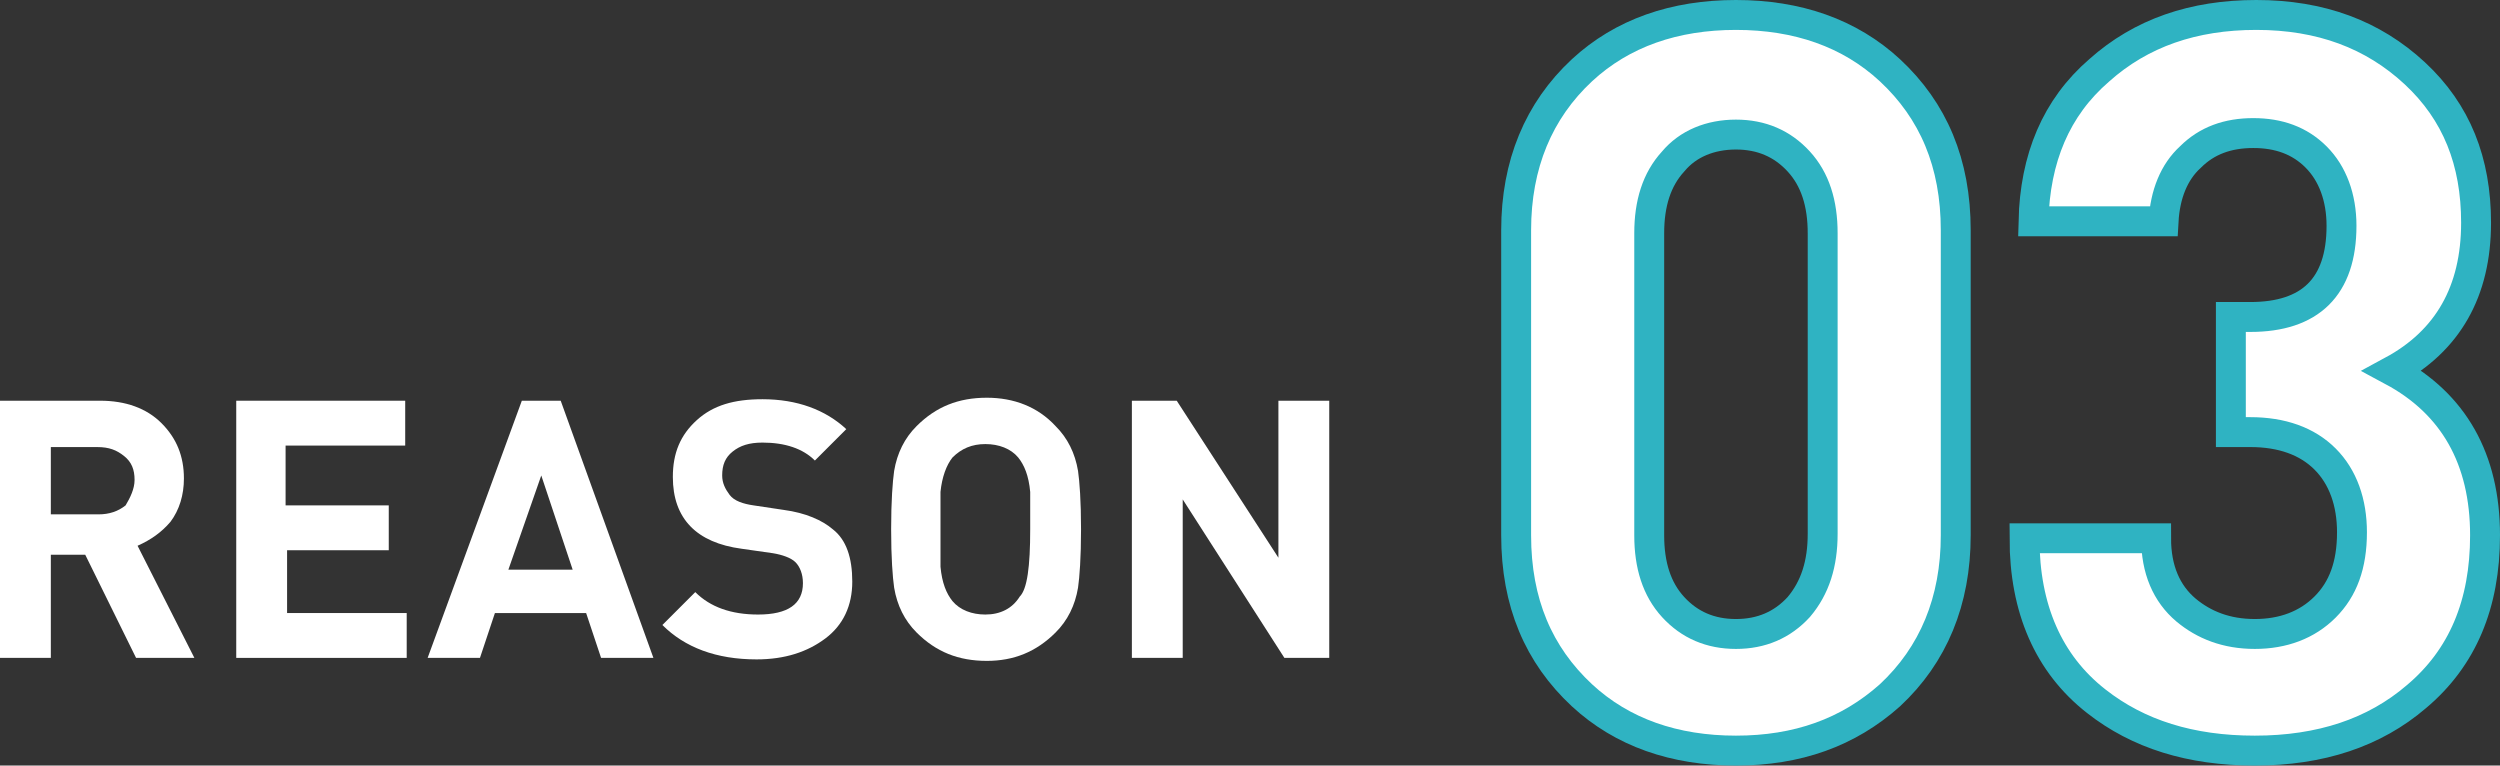
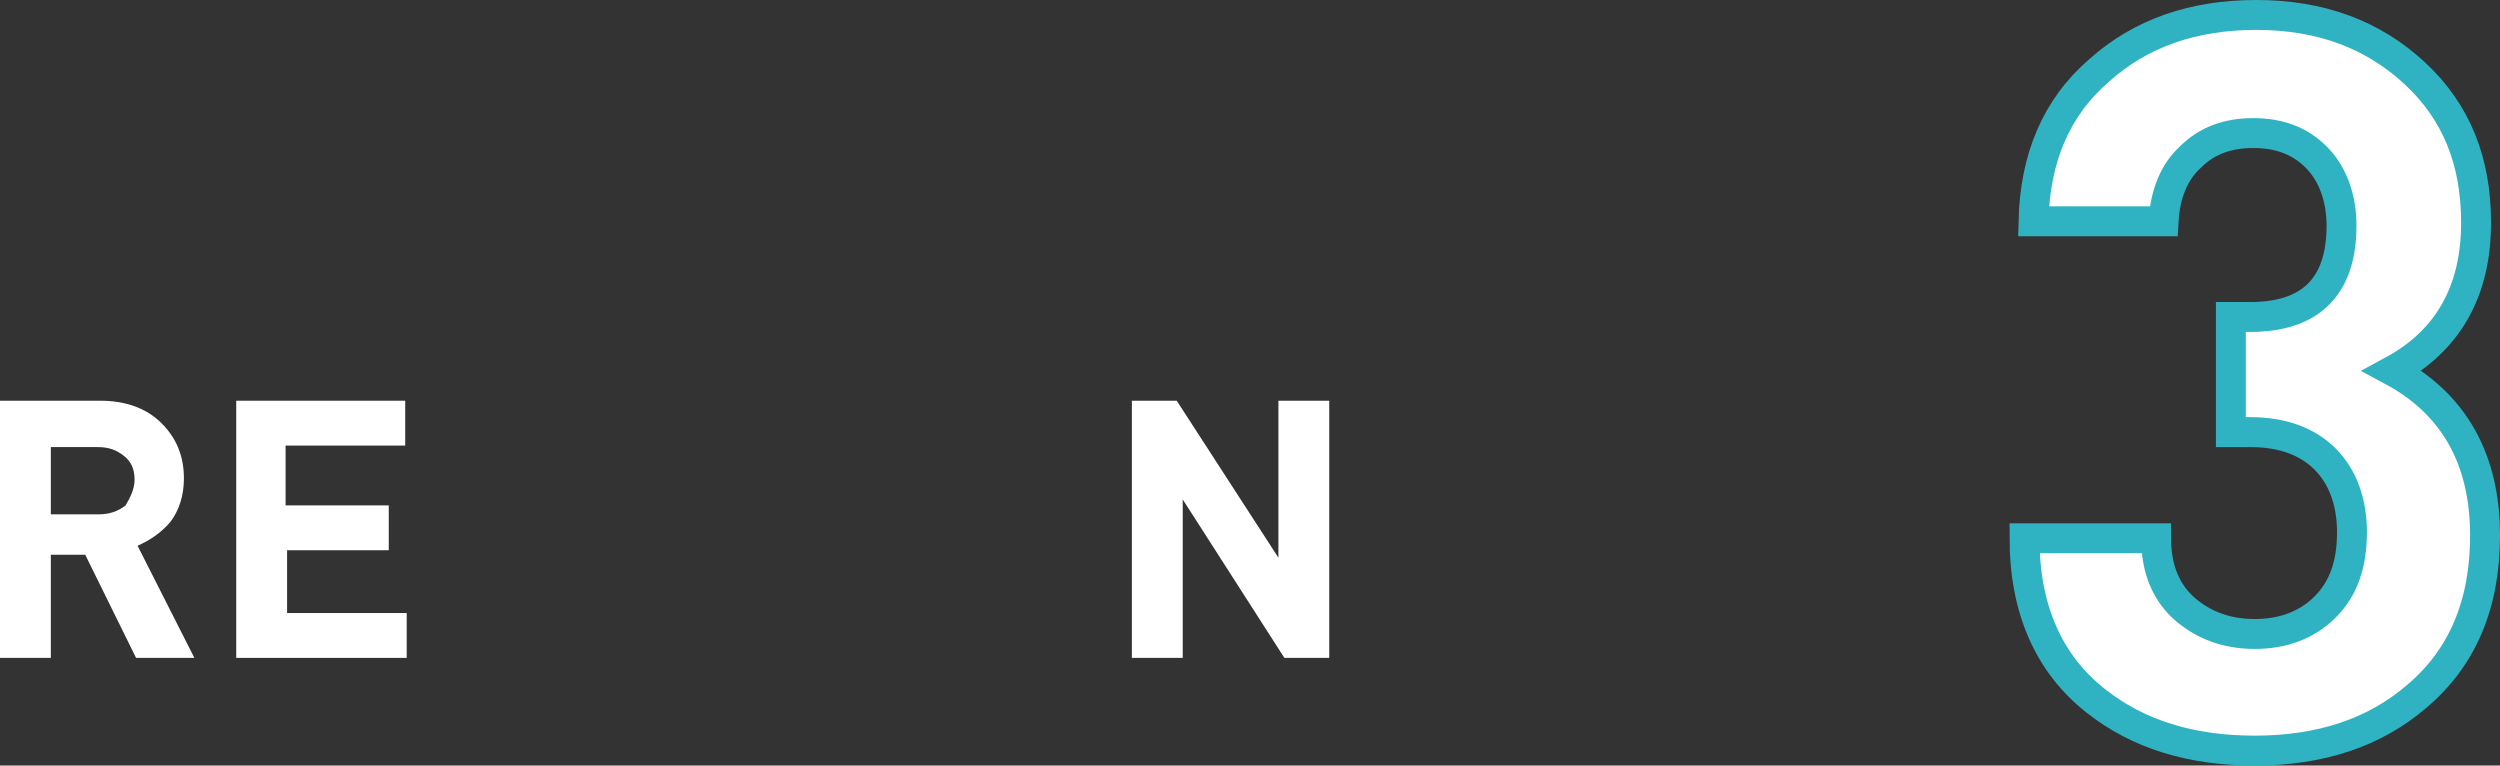
<svg xmlns="http://www.w3.org/2000/svg" version="1.1" id="Layer_1" x="0px" y="0px" width="167.2px" height="51.2px" viewBox="0 0 167.2 51.2" style="enable-background:new 0 0 167.2 51.2;" xml:space="preserve">
  <rect x="0" y="0" width="167.2" height="51.2" fill="#333333" stroke="none" />
  <style type="text/css">
	.st0{fill:#FFFFFF;}
	.st1{fill:#FFFFFF;stroke:#2FB3C2;stroke-width:2;stroke-miterlimit:10;}
</style>
  <g>
    <g>
      <path class="st0" d="M13,44H9.1l-3.4-6.9H3.4V44H0V26.8h6.7c1.7,0,3.1,0.5,4.1,1.5c1,1,1.5,2.2,1.5,3.7c0,1.1-0.3,2.1-0.9,2.9    c-0.6,0.7-1.3,1.2-2.2,1.6L13,44z M9,32.1c0-0.7-0.2-1.2-0.7-1.6c-0.5-0.4-1-0.6-1.8-0.6H3.4v4.5h3.2c0.7,0,1.3-0.2,1.8-0.6    C8.7,33.3,9,32.7,9,32.1z" />
      <path class="st0" d="M27.1,44H15.8V26.8h11.3v3h-8v4H26v3h-6.8V41h8V44z" />
-       <path class="st0" d="M43.7,44h-3.5l-1-3h-6.1l-1,3h-3.5l6.3-17.2h2.6L43.7,44z M38.3,38.1l-2.1-6.3L34,38.1H38.3z" />
-       <path class="st0" d="M57,38.9c0,1.6-0.6,2.9-1.8,3.8s-2.7,1.4-4.6,1.4c-2.7,0-4.8-0.8-6.3-2.3l2.2-2.2c1,1,2.4,1.5,4.2,1.5    c2,0,3-0.7,3-2.1c0-0.6-0.2-1.1-0.5-1.4s-0.9-0.5-1.5-0.6l-2.1-0.3c-3-0.4-4.6-2-4.6-4.8c0-1.6,0.5-2.8,1.6-3.8    c1.1-1,2.5-1.4,4.4-1.4c2.3,0,4.2,0.7,5.6,2l-2.1,2.1c-0.8-0.8-2-1.2-3.5-1.2c-0.9,0-1.5,0.2-2,0.6s-0.7,0.9-0.7,1.6    c0,0.5,0.2,0.9,0.5,1.3s0.9,0.6,1.6,0.7l2,0.3c1.5,0.2,2.6,0.7,3.3,1.3C56.6,36.1,57,37.3,57,38.9z" />
-       <path class="st0" d="M72.3,35.4c0,1.9-0.1,3.2-0.2,3.9c-0.2,1.2-0.7,2.2-1.5,3c-1.3,1.3-2.8,1.9-4.6,1.9c-1.9,0-3.4-0.6-4.7-1.9    c-0.8-0.8-1.3-1.8-1.5-3c-0.1-0.7-0.2-2-0.2-3.9c0-1.9,0.1-3.2,0.2-3.9c0.2-1.2,0.7-2.2,1.5-3c1.3-1.3,2.8-1.9,4.7-1.9    c1.8,0,3.4,0.6,4.6,1.9c0.8,0.8,1.3,1.8,1.5,3C72.2,32.2,72.3,33.5,72.3,35.4z M68.9,35.4c0-1.3,0-2.2,0-2.5    c-0.1-1.1-0.4-1.8-0.8-2.3c-0.5-0.6-1.3-0.9-2.2-0.9c-0.9,0-1.6,0.3-2.2,0.9c-0.4,0.5-0.7,1.3-0.8,2.3c0,0.3,0,1.1,0,2.5    c0,1.4,0,2.2,0,2.5c0.1,1.1,0.4,1.8,0.8,2.3c0.5,0.6,1.3,0.9,2.2,0.9c1,0,1.8-0.4,2.3-1.2C68.7,39.4,68.9,37.9,68.9,35.4z" />
      <path class="st0" d="M88.9,44h-3l-6.8-10.6V44h-3.4V26.8h3l6.8,10.5V26.8h3.4V44z" />
    </g>
    <g>
-       <path class="st1" d="M130.8,35.8c0,4.4-1.5,8-4.4,10.7c-2.8,2.5-6.2,3.7-10.3,3.7s-7.6-1.2-10.3-3.7c-2.9-2.7-4.4-6.2-4.4-10.7    V15.4c0-4.4,1.5-8,4.4-10.7C108.5,2.2,112,1,116.1,1s7.6,1.2,10.3,3.7c2.9,2.7,4.4,6.2,4.4,10.7V35.8z M121.9,35.7V15.6    c0-2-0.5-3.6-1.6-4.8c-1.1-1.2-2.5-1.8-4.2-1.8c-1.7,0-3.2,0.6-4.2,1.8c-1.1,1.2-1.6,2.8-1.6,4.8v20.2c0,2,0.5,3.6,1.6,4.8    c1.1,1.2,2.5,1.8,4.2,1.8c1.7,0,3.1-0.6,4.2-1.8C121.4,39.3,121.9,37.7,121.9,35.7z" />
      <path class="st1" d="M166.2,35.8c0,4.6-1.5,8.2-4.6,10.8c-2.8,2.4-6.4,3.6-10.8,3.6c-4.3,0-7.8-1.1-10.6-3.3    c-3.2-2.5-4.8-6.2-4.8-10.9h8.8c0,2.1,0.7,3.7,2,4.8c1.2,1,2.7,1.6,4.6,1.6c1.9,0,3.5-0.6,4.7-1.8c1.2-1.2,1.8-2.8,1.8-5    c0-2-0.6-3.7-1.8-4.9c-1.2-1.2-2.9-1.8-5-1.8h-1.3v-7.7h1.3c4,0,6.1-2,6.1-6.1c0-1.9-0.6-3.5-1.7-4.6c-1.1-1.1-2.5-1.6-4.2-1.6    s-3.1,0.5-4.2,1.6c-1.1,1-1.7,2.5-1.8,4.3H136c0.1-4.2,1.5-7.6,4.4-10.1c2.8-2.5,6.3-3.7,10.5-3.7c4.3,0,7.8,1.3,10.6,3.9    c2.8,2.6,4.1,5.9,4.1,10c0,4.6-1.9,7.9-5.6,9.9C164.1,27,166.2,30.7,166.2,35.8z" />
    </g>
  </g>
</svg>